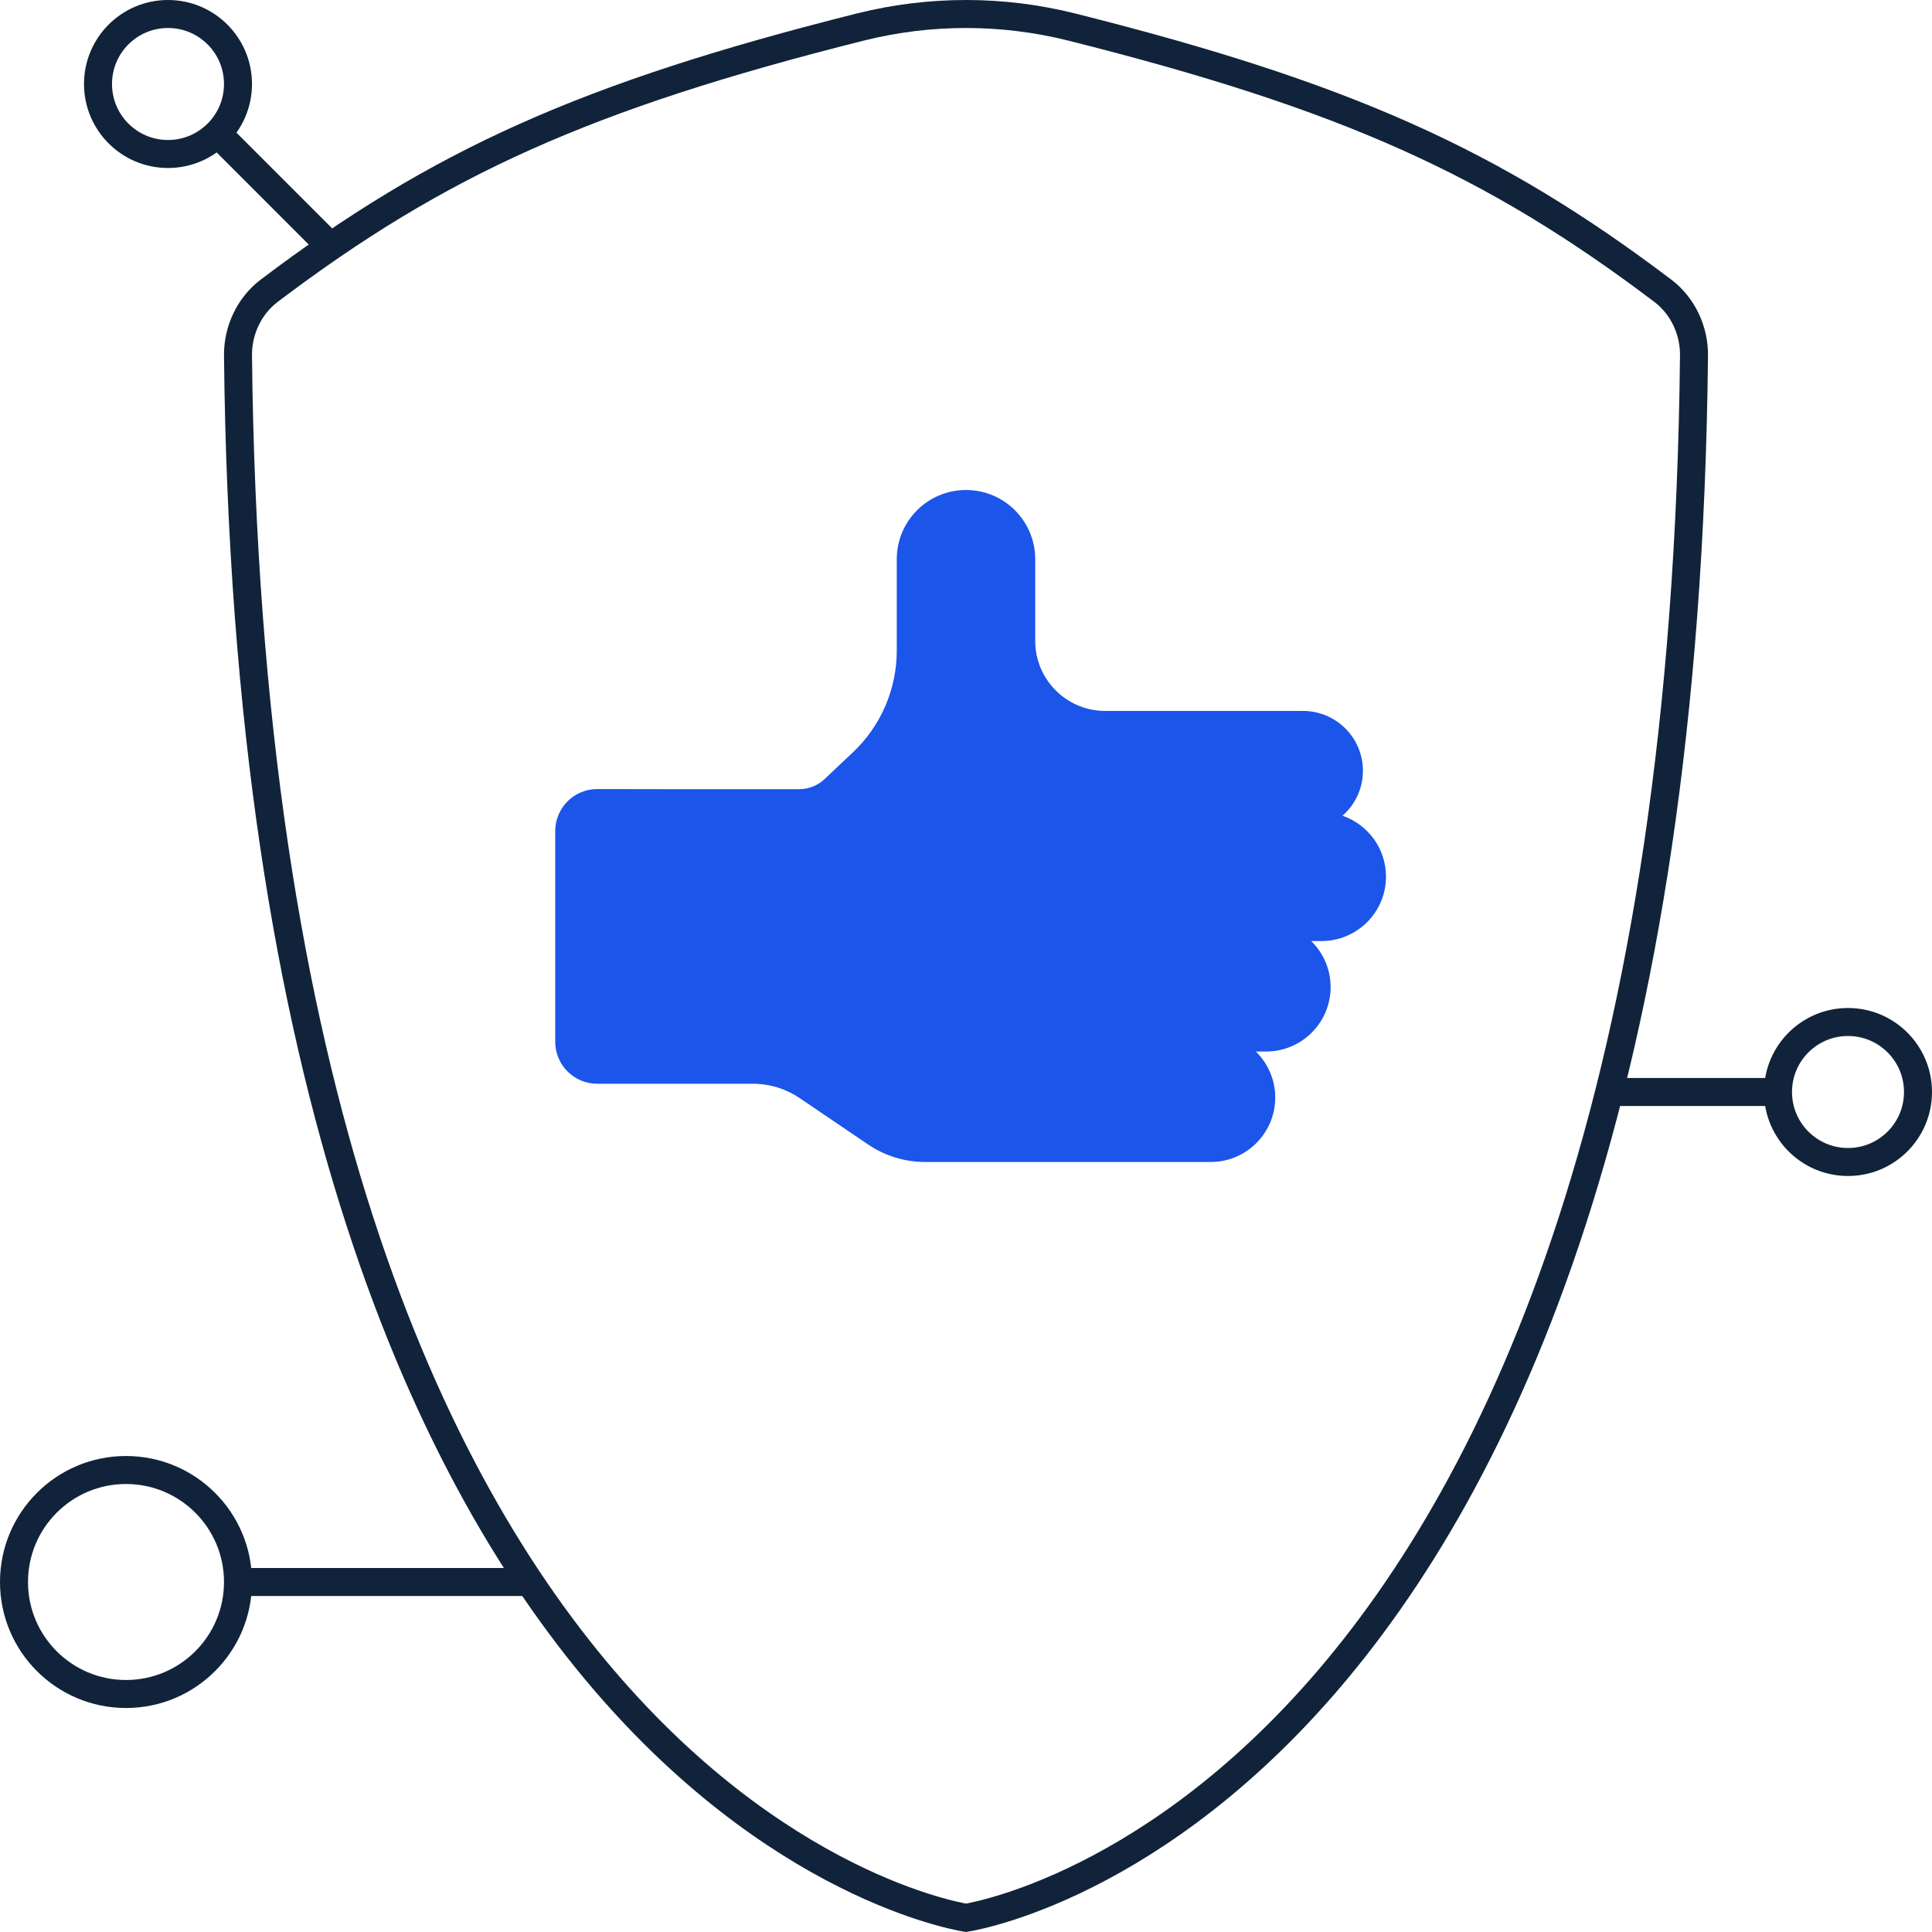
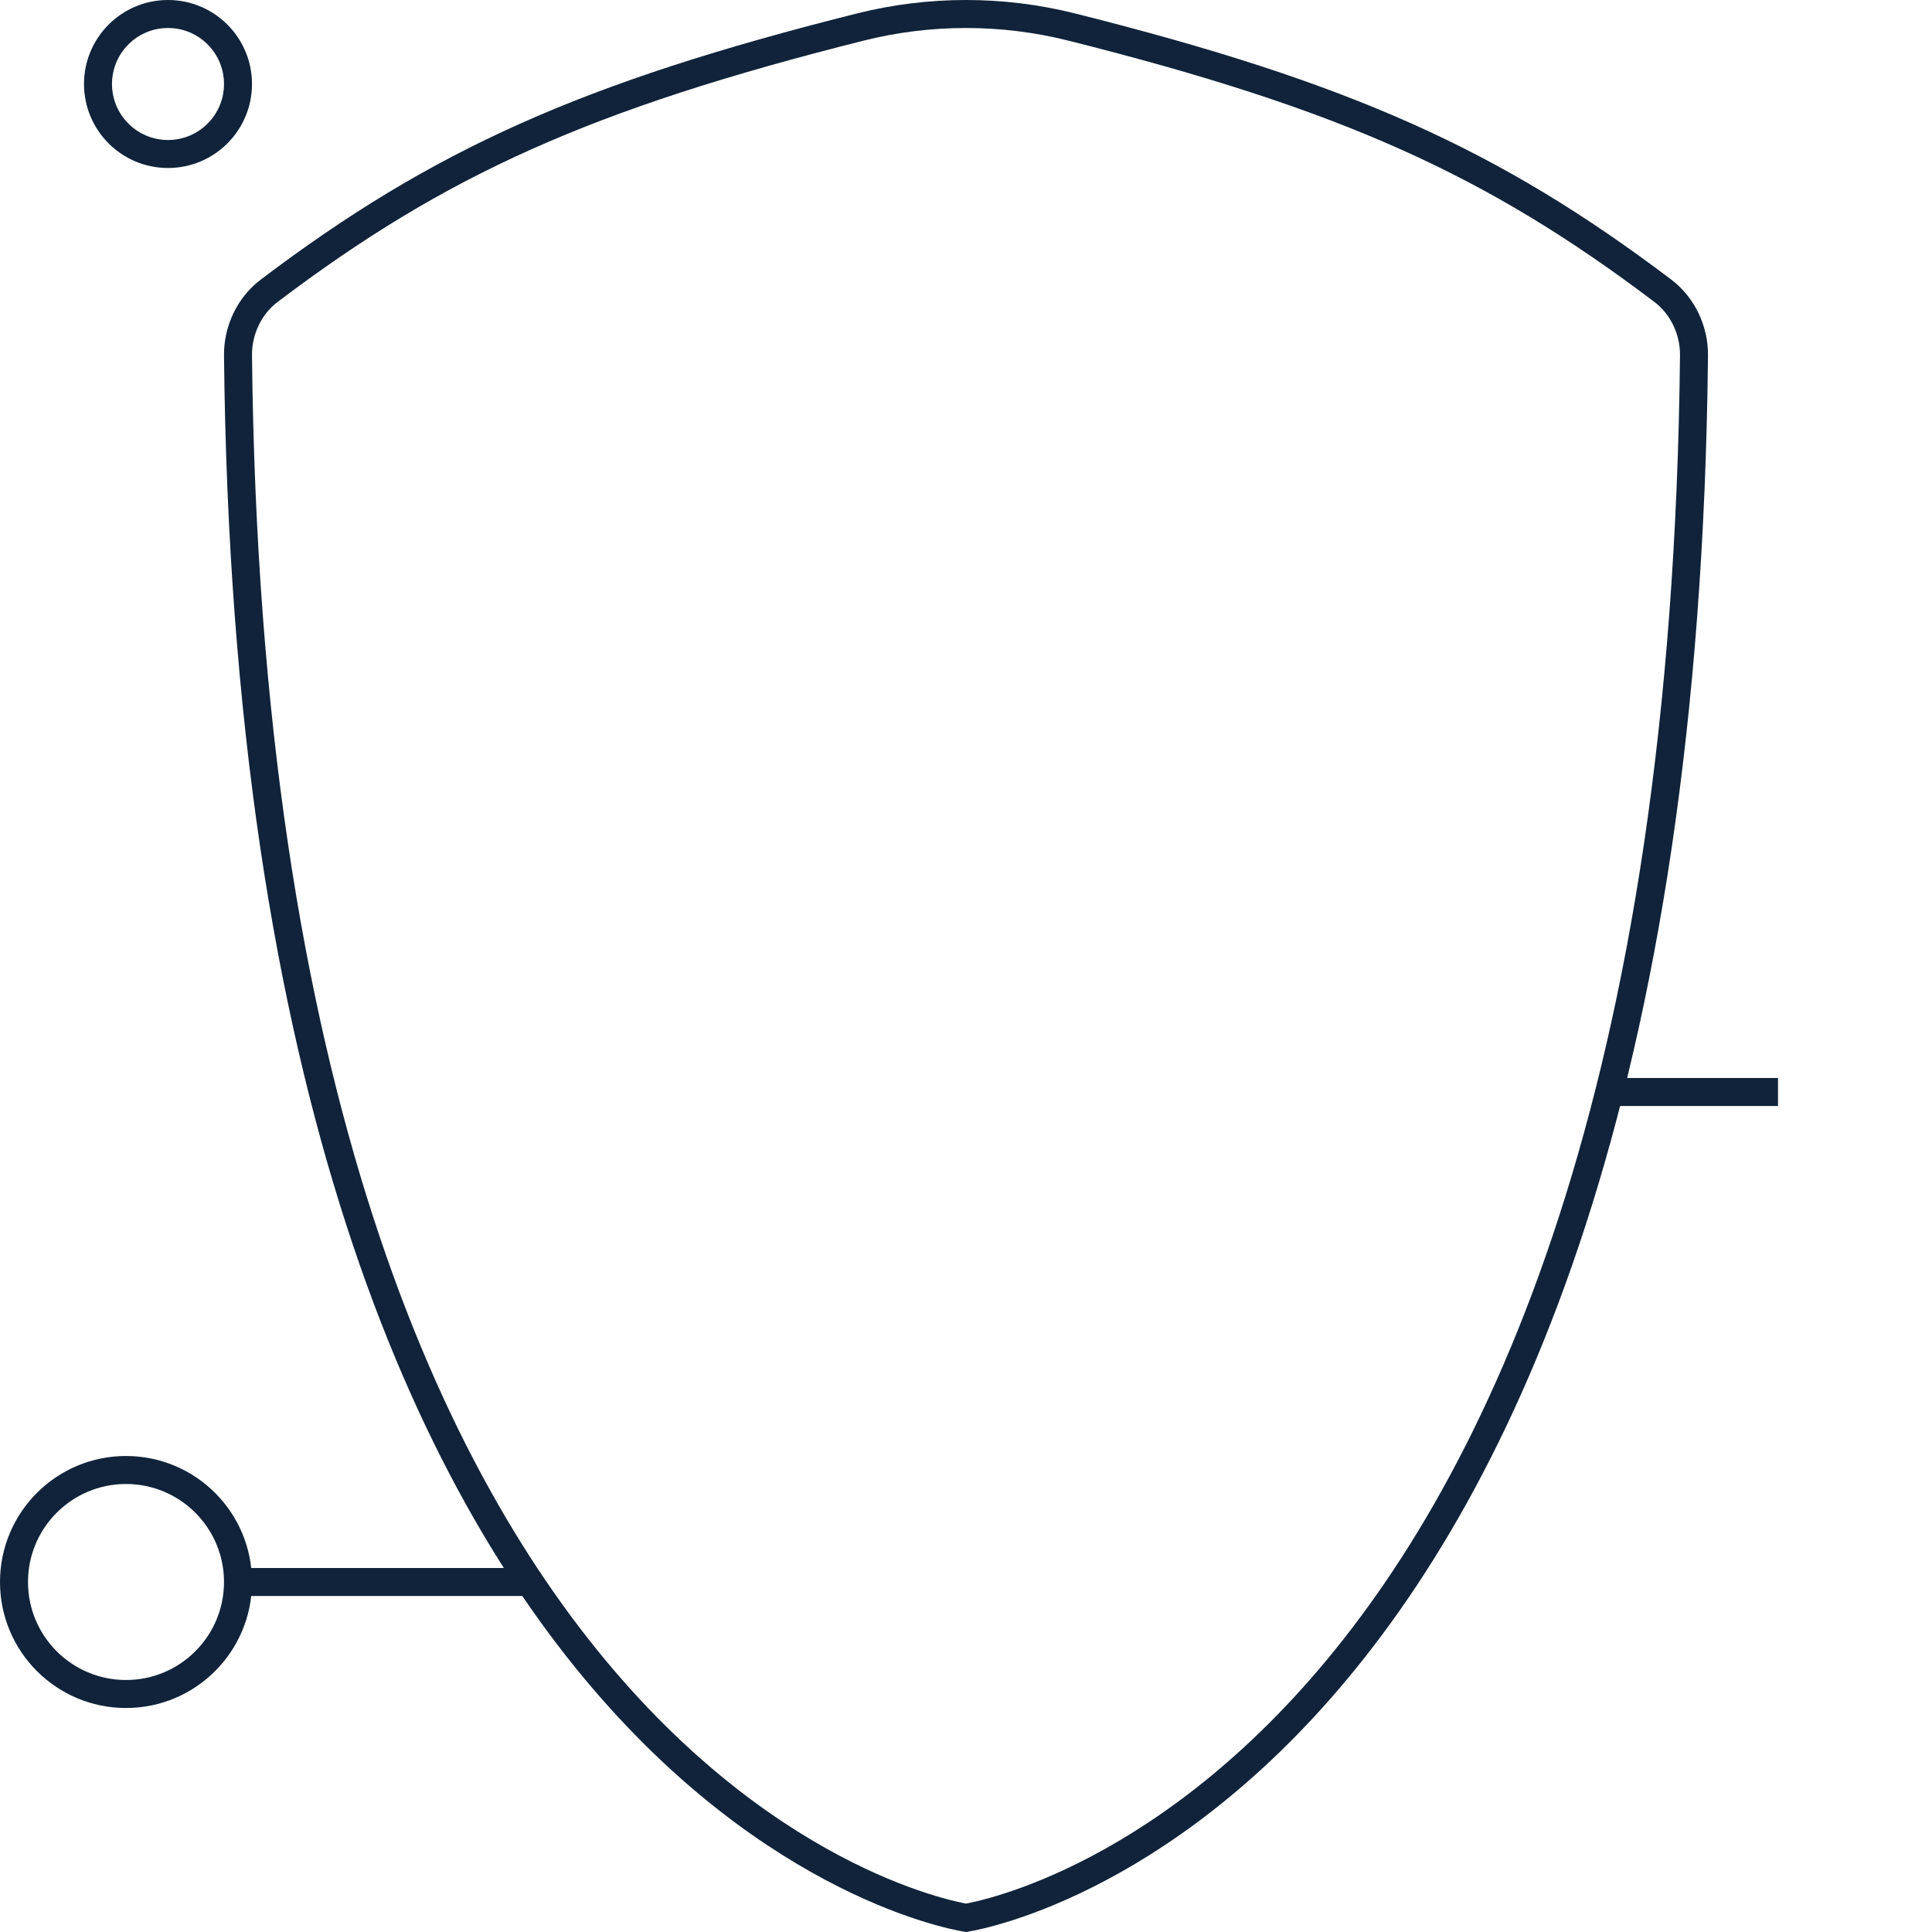
<svg xmlns="http://www.w3.org/2000/svg" width="138" height="138" viewBox="0 0 138 138" fill="none">
  <circle r="8" transform="matrix(4.37114e-08 -1 -1 -4.37114e-08 9 113)" stroke="#10233A" stroke-width="2" />
-   <path d="M132 73C134.761 73 137 75.239 137 78C137 80.761 134.761 83 132 83C129.239 83 127 80.761 127 78C127 75.239 129.239 73 132 73Z" stroke="#10233A" stroke-width="2" />
  <path d="M17 6C17 3.239 14.761 1 12 1C9.239 1 7 3.239 7 6C7 8.761 9.239 11 12 11C14.761 11 17 8.761 17 6Z" stroke="#10233A" stroke-width="2" />
  <path d="M17 113H38" stroke="#10233A" stroke-width="2" />
  <path d="M127 78L115 78" stroke="#10233A" stroke-width="2" />
-   <path d="M15.5 9.5L24.02 18.021" stroke="#10233A" stroke-width="2" />
  <path d="M19.222 20.773C31.351 11.594 41.876 6.849 61.439 1.934C66.395 0.689 71.605 0.689 76.561 1.934C96.124 6.849 106.649 11.594 118.778 20.773C120.193 21.844 121.018 23.595 121 25.388C120.458 77.985 107.252 105.878 94.34 120.608C87.881 127.977 81.471 132.08 76.7 134.34C74.314 135.471 72.335 136.141 70.962 136.527C70.276 136.72 69.741 136.842 69.383 136.915C69.216 136.949 69.088 136.972 69 136.987C68.912 136.972 68.784 136.949 68.617 136.915C68.259 136.842 67.724 136.72 67.038 136.527C65.665 136.141 63.686 135.471 61.3 134.34C56.529 132.08 50.119 127.977 43.66 120.608C30.748 105.878 17.542 77.985 17 25.388C16.982 23.595 17.807 21.844 19.222 20.773Z" stroke="#10233A" stroke-width="2" />
-   <path d="M57.085 56.37H48.231L42.664 56.361C41.005 56.358 39.659 57.702 39.659 59.361V74.411C39.659 76.068 41.002 77.411 42.659 77.411H53.784C54.974 77.411 56.136 77.768 57.12 78.435L62.006 81.748C63.209 82.564 64.63 83 66.084 83H86.472C89.021 83 91.088 80.939 91.088 78.397C91.088 77.109 90.557 75.945 89.703 75.11H90.428C92.977 75.11 95.044 73.049 95.044 70.507C95.044 69.219 94.513 68.055 93.659 67.219H94.385C96.933 67.219 99 65.159 99 62.617C99 60.602 97.702 58.889 95.894 58.266C96.788 57.482 97.352 56.334 97.352 55.055C97.352 52.694 95.433 50.781 93.066 50.781L78.945 50.781C76.184 50.781 73.945 48.542 73.945 45.781V39.945C73.945 37.214 71.731 35 69 35C66.269 35 64.055 37.214 64.055 39.945V46.468C64.055 49.221 62.921 51.852 60.919 53.741L58.95 55.599C58.455 56.093 57.784 56.37 57.085 56.37Z" fill="#1B55E9" />
</svg>